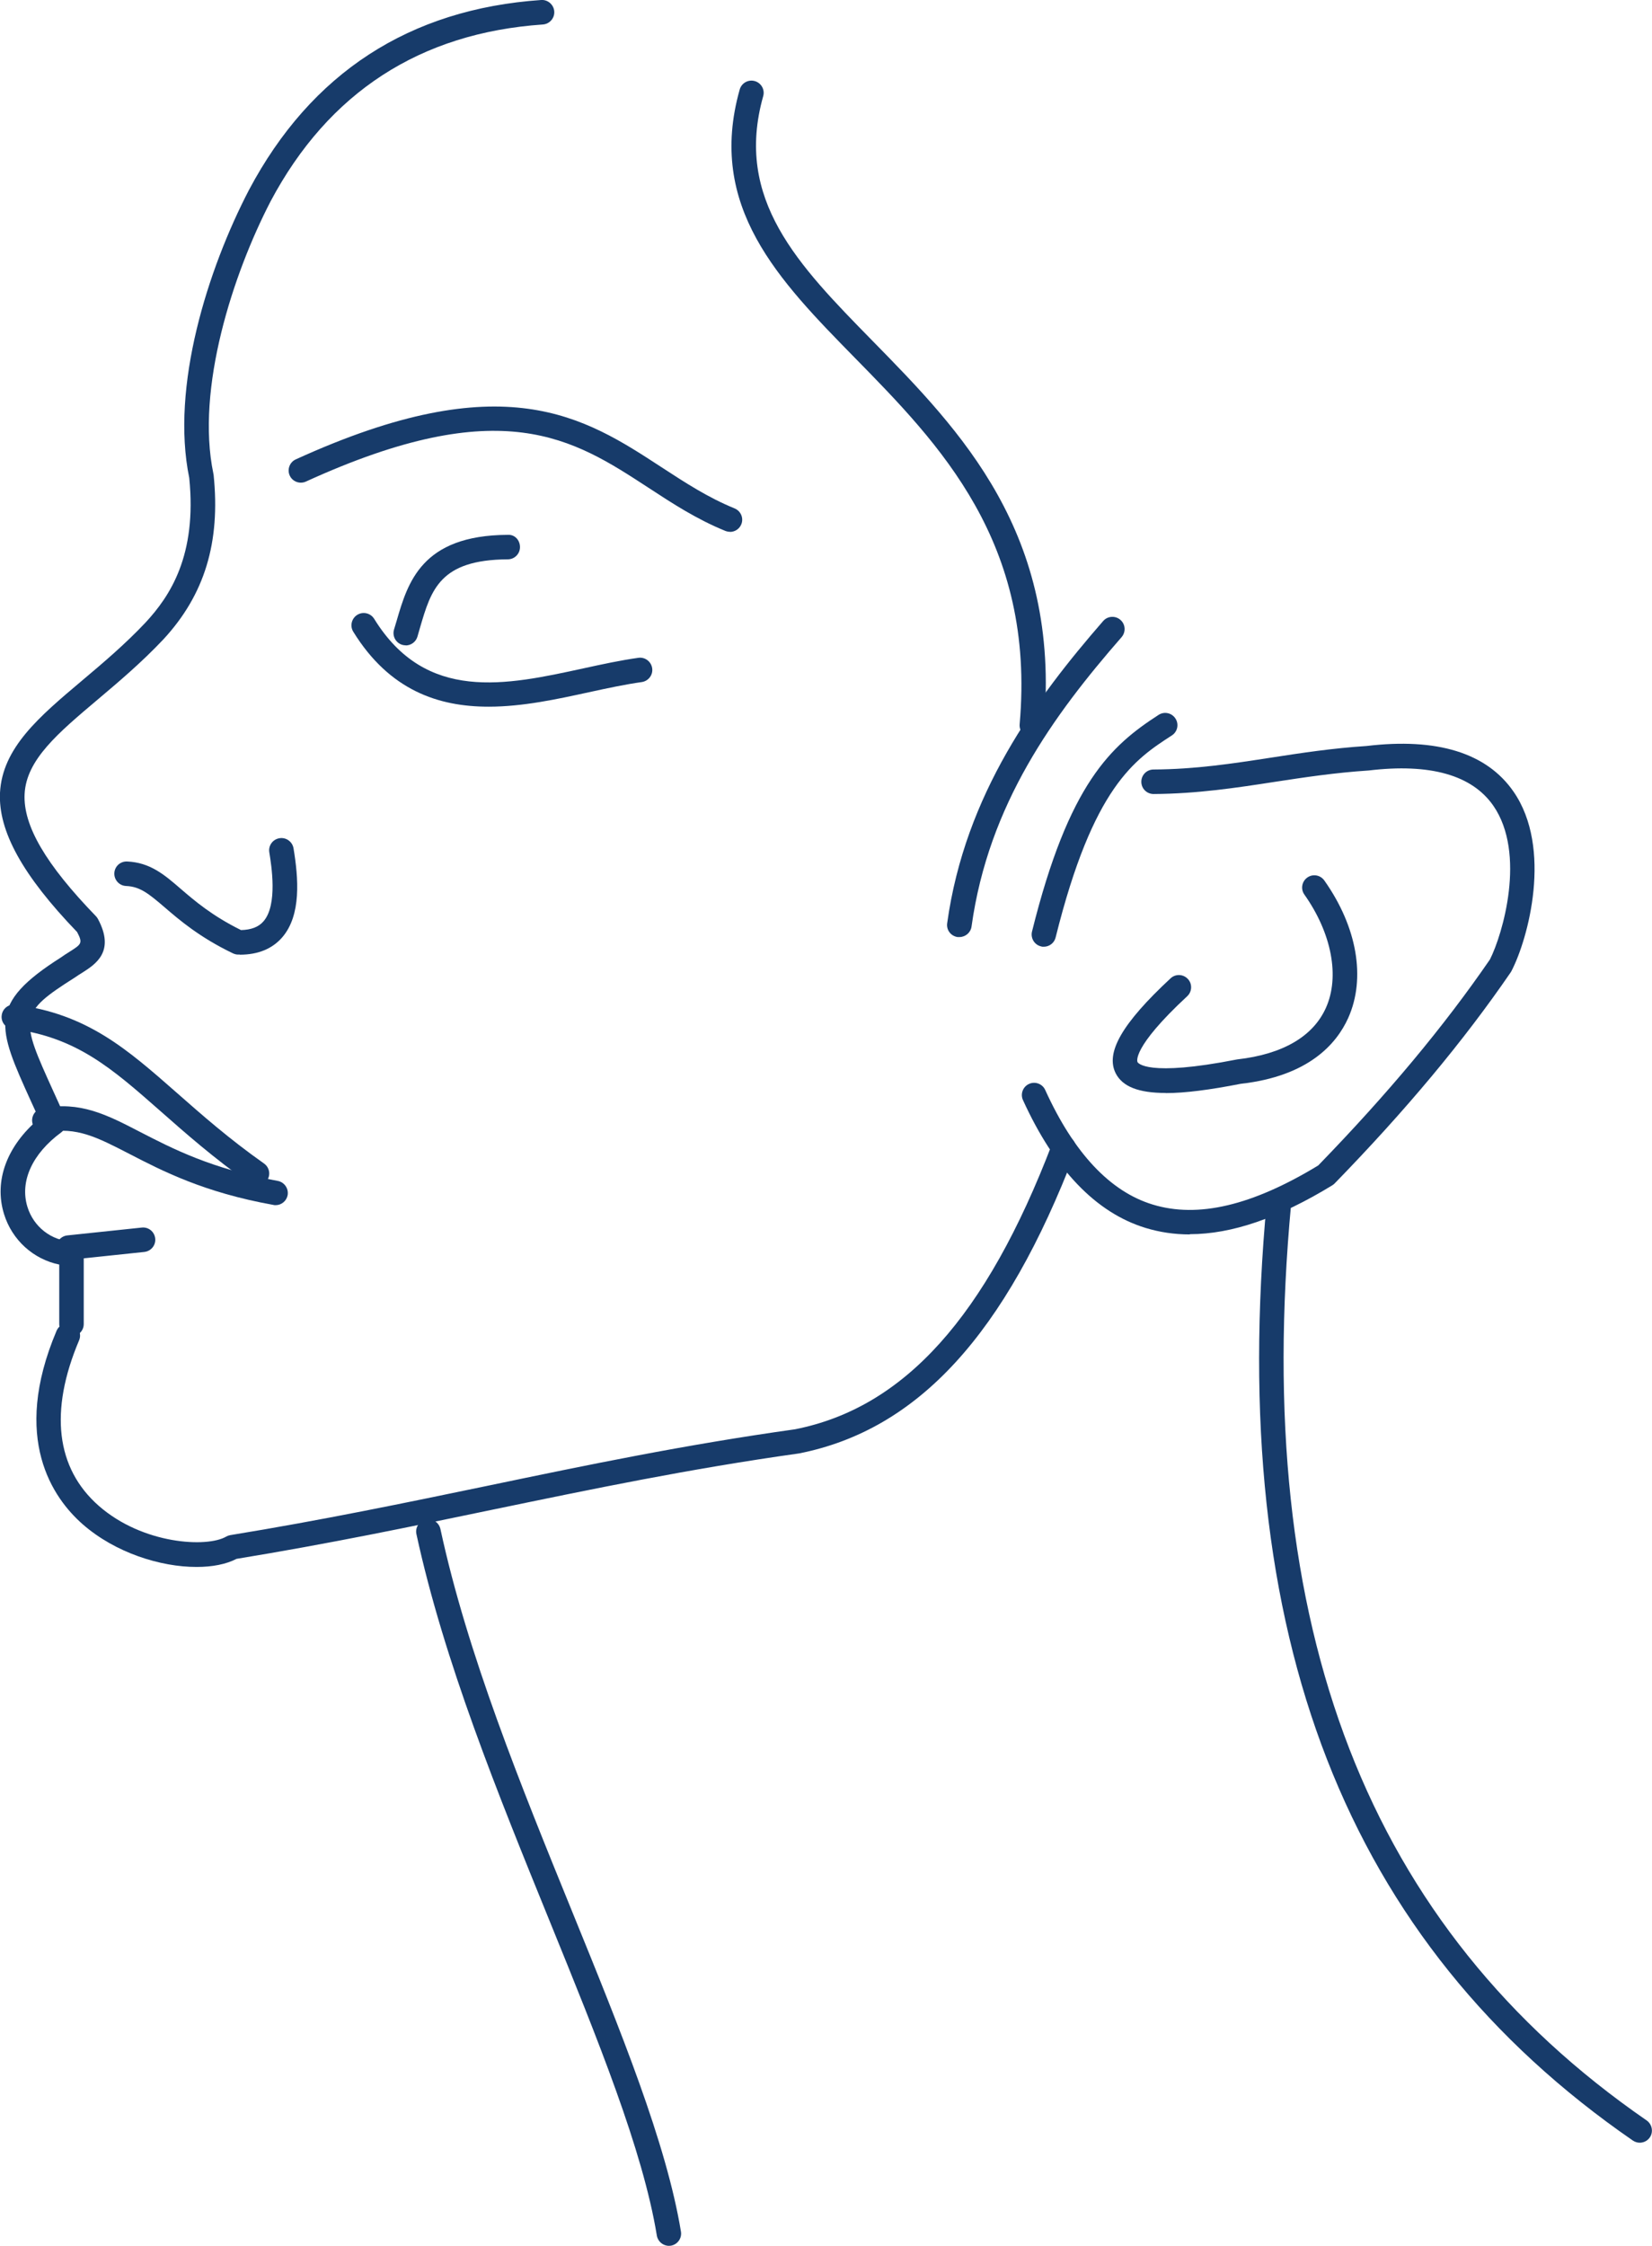
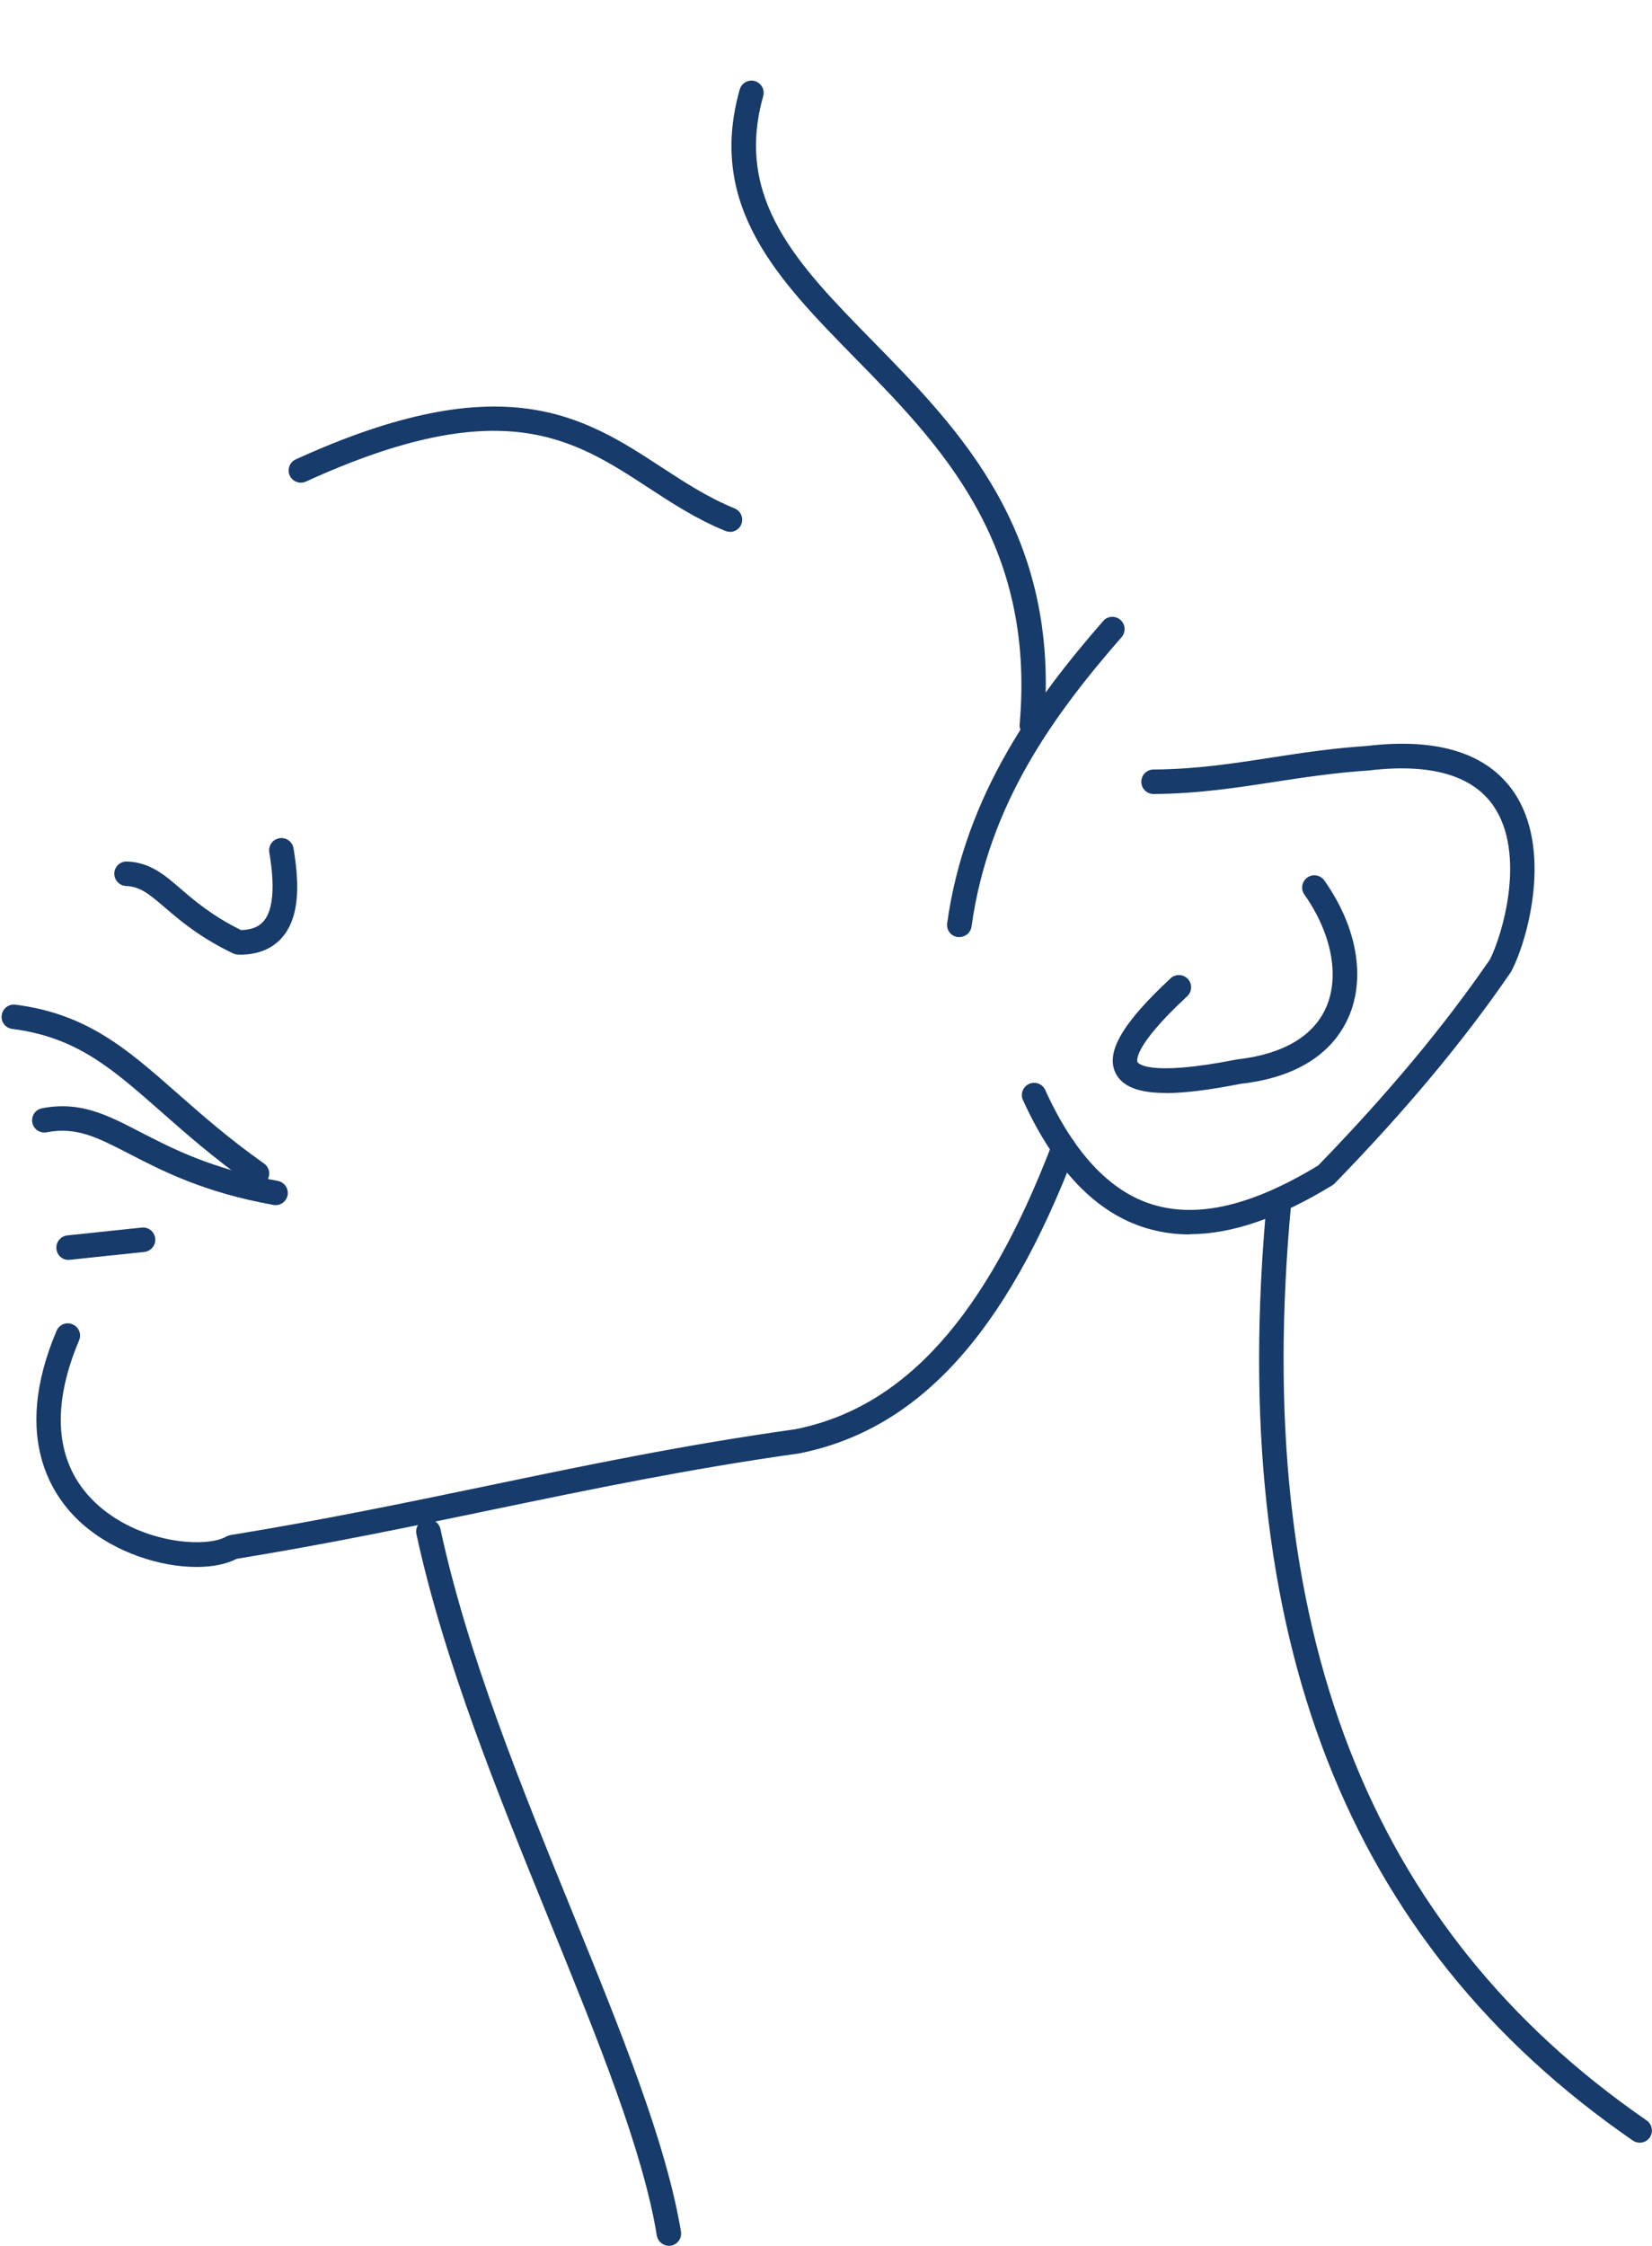
<svg xmlns="http://www.w3.org/2000/svg" id="Layer_2" data-name="Layer 2" viewBox="0 0 134.96 183.37">
  <defs>
    <style>
      .cls-1 {
        fill: #173b6a;
        stroke-width: 0px;
      }
    </style>
  </defs>
  <g id="Layer_1-2" data-name="Layer 1">
    <path class="cls-1" d="M16.05,127.94c-2.93,0-6.63-1.15-9.3-3.49-2.4-2.11-5.87-6.96-2.13-15.79.22-.51.8-.75,1.31-.53.51.22.75.8.53,1.31-2.44,5.77-1.89,10.44,1.61,13.51,3.59,3.15,8.85,3.43,10.41,2.51.11-.06.22-.1.34-.12,7.49-1.22,14.32-2.64,20.93-4.01,8.3-1.73,16.14-3.36,25.2-4.63,8.91-1.76,15.6-9.17,21.01-23.33.2-.52.77-.77,1.29-.58.52.2.77.78.58,1.29-5.68,14.86-12.84,22.67-22.55,24.59-9.04,1.27-16.85,2.9-25.12,4.61-6.58,1.37-13.38,2.78-20.84,4-.84.44-1.98.66-3.26.66Z" />
    <path class="cls-1" d="M54.65,183.37c-.48,0-.91-.35-.99-.84-1.14-6.97-4.84-16.05-8.75-25.66-4.25-10.44-8.64-21.24-10.89-31.61-.12-.54.23-1.07.77-1.19.54-.12,1.07.23,1.19.77,2.2,10.2,6.56,20.92,10.78,31.28,3.96,9.72,7.69,18.9,8.87,26.09.09.54-.28,1.06-.83,1.15-.05,0-.11.01-.16.01Z" />
    <path class="cls-1" d="M133.96,174.95c-.2,0-.39-.06-.57-.18-23.43-16.16-33.21-41.24-29.9-76.67.05-.55.54-.95,1.09-.9.55.05.95.54.9,1.09-3.24,34.65,6.26,59.12,29.04,74.84.45.31.57.94.26,1.39-.19.28-.51.43-.82.43Z" />
-     <path class="cls-1" d="M5.84,109.11c-.55,0-1-.45-1-1v-4.86c-2.1-.43-3.85-1.99-4.51-4.12-.84-2.71.23-5.57,2.85-7.78-.22-.5-.44-.97-.64-1.41-2.77-6.1-3.6-7.94,2.46-11.78.18-.13.42-.29.65-.43,1.01-.64,1.13-.71.65-1.63C1.85,71.48-.15,67.86,0,64.73c.19-3.67,3.2-6.21,6.69-9.15,1.71-1.44,3.49-2.94,5.2-4.75,2-2.16,4.21-5.47,3.57-11.81-1.53-7.45,1.51-17.03,4.88-23.51C25.42,5.95,33.45.74,44.21,0c.54-.04,1.03.38,1.07.93.04.55-.38,1.03-.93,1.07-10.03.69-17.51,5.54-22.24,14.43-3.06,5.9-6.13,15.27-4.68,22.23,0,.03.01.07.02.1.57,5.52-.73,9.79-4.09,13.43-1.8,1.91-3.7,3.51-5.37,4.92-3.26,2.75-5.84,4.92-5.98,7.72-.13,2.57,1.72,5.74,5.83,9.98.06.07.12.14.16.22,1.43,2.67-.2,3.7-1.28,4.39-.2.12-.4.25-.6.39-4.64,2.94-4.48,3.3-1.76,9.3.3.65.62,1.36.96,2.14.19.43.06.93-.32,1.21-2.37,1.74-3.4,4.01-2.76,6.08.5,1.63,1.96,2.77,3.63,2.82.54.02.97.46.97,1v5.75c0,.55-.45,1-1,1Z" />
-     <path class="cls-1" d="M39.91,57.7c-4.09,0-8.09-1.33-11.05-6.12-.29-.47-.14-1.09.33-1.38.47-.29,1.09-.14,1.38.33,4.23,6.85,10.77,5.42,17.1,4.04,1.56-.34,3.04-.66,4.48-.86.55-.08,1.05.31,1.13.85.08.55-.31,1.05-.85,1.13-1.36.19-2.8.5-4.32.83-2.57.56-5.4,1.18-8.18,1.18Z" />
    <path class="cls-1" d="M59.64,43.42c-.12,0-.25-.02-.38-.07-2.34-.95-4.35-2.26-6.29-3.53-6.16-4.02-11.97-7.81-27.98-.5-.5.23-1.1,0-1.32-.49-.23-.5,0-1.1.49-1.32,17-7.76,23.56-3.49,29.9.65,1.95,1.27,3.79,2.47,5.95,3.35.51.21.76.79.55,1.3-.16.39-.53.62-.93.62Z" />
    <path class="cls-1" d="M22.51,98.4c-.06,0-.12,0-.18-.02-5.68-1.02-9.06-2.77-11.77-4.17-2.6-1.34-4.31-2.23-6.75-1.76-.55.1-1.07-.25-1.17-.79-.1-.54.25-1.07.79-1.17,3.12-.6,5.29.52,8.05,1.95,2.6,1.34,5.83,3.01,11.21,3.98.54.1.9.62.81,1.16-.09.48-.51.82-.98.82Z" />
    <path class="cls-1" d="M19.59,77.94s-.1,0-.15,0c-.14,0-.28-.04-.41-.1-2.73-1.31-4.37-2.72-5.57-3.75-1.34-1.15-2.03-1.7-3.16-1.75-.55-.02-.98-.49-.96-1.04.02-.55.48-.98,1.04-.96,1.88.08,3.04,1.07,4.38,2.23,1.14.98,2.56,2.2,4.93,3.37.83-.02,1.44-.25,1.84-.72,1.17-1.35.64-4.57.47-5.63-.09-.55.28-1.06.83-1.15.54-.09,1.06.28,1.15.83.4,2.43.65,5.45-.93,7.27-.81.93-1.97,1.41-3.46,1.41Z" />
    <path class="cls-1" d="M97.2,100.79c-1.26,0-2.46-.18-3.61-.53-4.06-1.24-7.43-4.76-10.02-10.44-.23-.5,0-1.1.5-1.32.5-.23,1.1,0,1.32.5,2.34,5.14,5.29,8.29,8.78,9.35,3.69,1.13,8.12.09,13.52-3.19,5.68-5.85,10.27-11.35,14.03-16.82,1.04-2.05,2.98-8.64.28-12.55-1.74-2.51-5.17-3.48-10.19-2.88-2.76.18-5.26.56-7.68.93-3.11.48-6.32.97-9.89.99h0c-.55,0-1-.44-1-1,0-.55.44-1,1-1,3.42-.02,6.42-.48,9.6-.97,2.46-.38,5.01-.77,7.8-.95,5.76-.69,9.82.56,12.01,3.73,3.19,4.61,1.21,12-.18,14.66-.02.04-.04.07-.06.1-3.85,5.61-8.55,11.24-14.37,17.22-.06.06-.12.11-.2.16-4.37,2.67-8.21,3.99-11.64,3.99Z" />
    <path class="cls-1" d="M95.24,89.24c-2.25,0-3.54-.53-4.09-1.6-.86-1.69.52-4.08,4.48-7.76.4-.38,1.04-.35,1.41.05.38.4.35,1.04-.05,1.41-4.57,4.24-4.08,5.34-4.06,5.38.03.05.73,1.24,8.14-.22,3.72-.42,6.2-1.87,7.25-4.21,1.15-2.55.47-6.1-1.76-9.25-.32-.45-.21-1.07.24-1.39s1.07-.21,1.39.24c2.68,3.79,3.41,7.98,1.95,11.23-.95,2.11-3.24,4.75-8.77,5.37-2.55.5-4.57.76-6.14.76Z" />
    <path class="cls-1" d="M84.3,60.21s-.06,0-.09,0c-.55-.05-.96-.53-.91-1.08,1.31-14.85-6.53-22.85-13.46-29.91-6.23-6.35-12.11-12.35-9.41-21.91.15-.53.7-.84,1.23-.69.53.15.84.7.69,1.23-2.38,8.44,2.85,13.78,8.91,19.96,7.23,7.37,15.42,15.73,14.02,31.49-.05.52-.48.91-1,.91Z" />
    <path class="cls-1" d="M78.37,76.51s-.09,0-.14,0c-.55-.08-.93-.58-.85-1.13,1.46-10.54,7.26-18.38,12.74-24.67.36-.42,1-.46,1.41-.1.42.36.46.99.1,1.41-5.55,6.36-10.87,13.63-12.26,23.63-.07.5-.5.86-.99.86Z" />
-     <path class="cls-1" d="M85.28,77.3c-.08,0-.16,0-.24-.03-.54-.13-.86-.68-.73-1.21,3.01-12.12,6.46-15.18,10.34-17.69.46-.3,1.08-.17,1.38.3.3.46.17,1.08-.3,1.38-3.01,1.95-6.42,4.15-9.49,16.49-.11.46-.52.76-.97.76Z" />
    <path class="cls-1" d="M20.99,96.82c-.2,0-.4-.06-.58-.18-2.97-2.1-5.25-4.11-7.27-5.89-4-3.52-6.89-6.07-12.14-6.74-.55-.07-.94-.57-.86-1.12.07-.55.58-.93,1.12-.86,5.86.75,9.1,3.61,13.21,7.22,1.98,1.74,4.22,3.72,7.1,5.75.45.32.56.94.24,1.39-.19.28-.5.42-.82.42Z" />
    <path class="cls-1" d="M5.6,102.87c-.51,0-.94-.38-.99-.9-.06-.55.34-1.04.89-1.1l6.08-.64c.56-.06,1.04.34,1.1.89.06.55-.34,1.04-.89,1.1l-6.08.64s-.07,0-.11,0Z" />
-     <path class="cls-1" d="M33.15,52.69c-.1,0-.19-.01-.29-.04-.53-.16-.83-.72-.67-1.25l.21-.7c.91-3.12,2.03-7,9.08-7.03.58-.04,1,.44,1,1,0,.55-.44,1-1,1-5.55.03-6.26,2.48-7.17,5.59l-.21.73c-.13.43-.53.71-.96.71Z" />
  </g>
</svg>